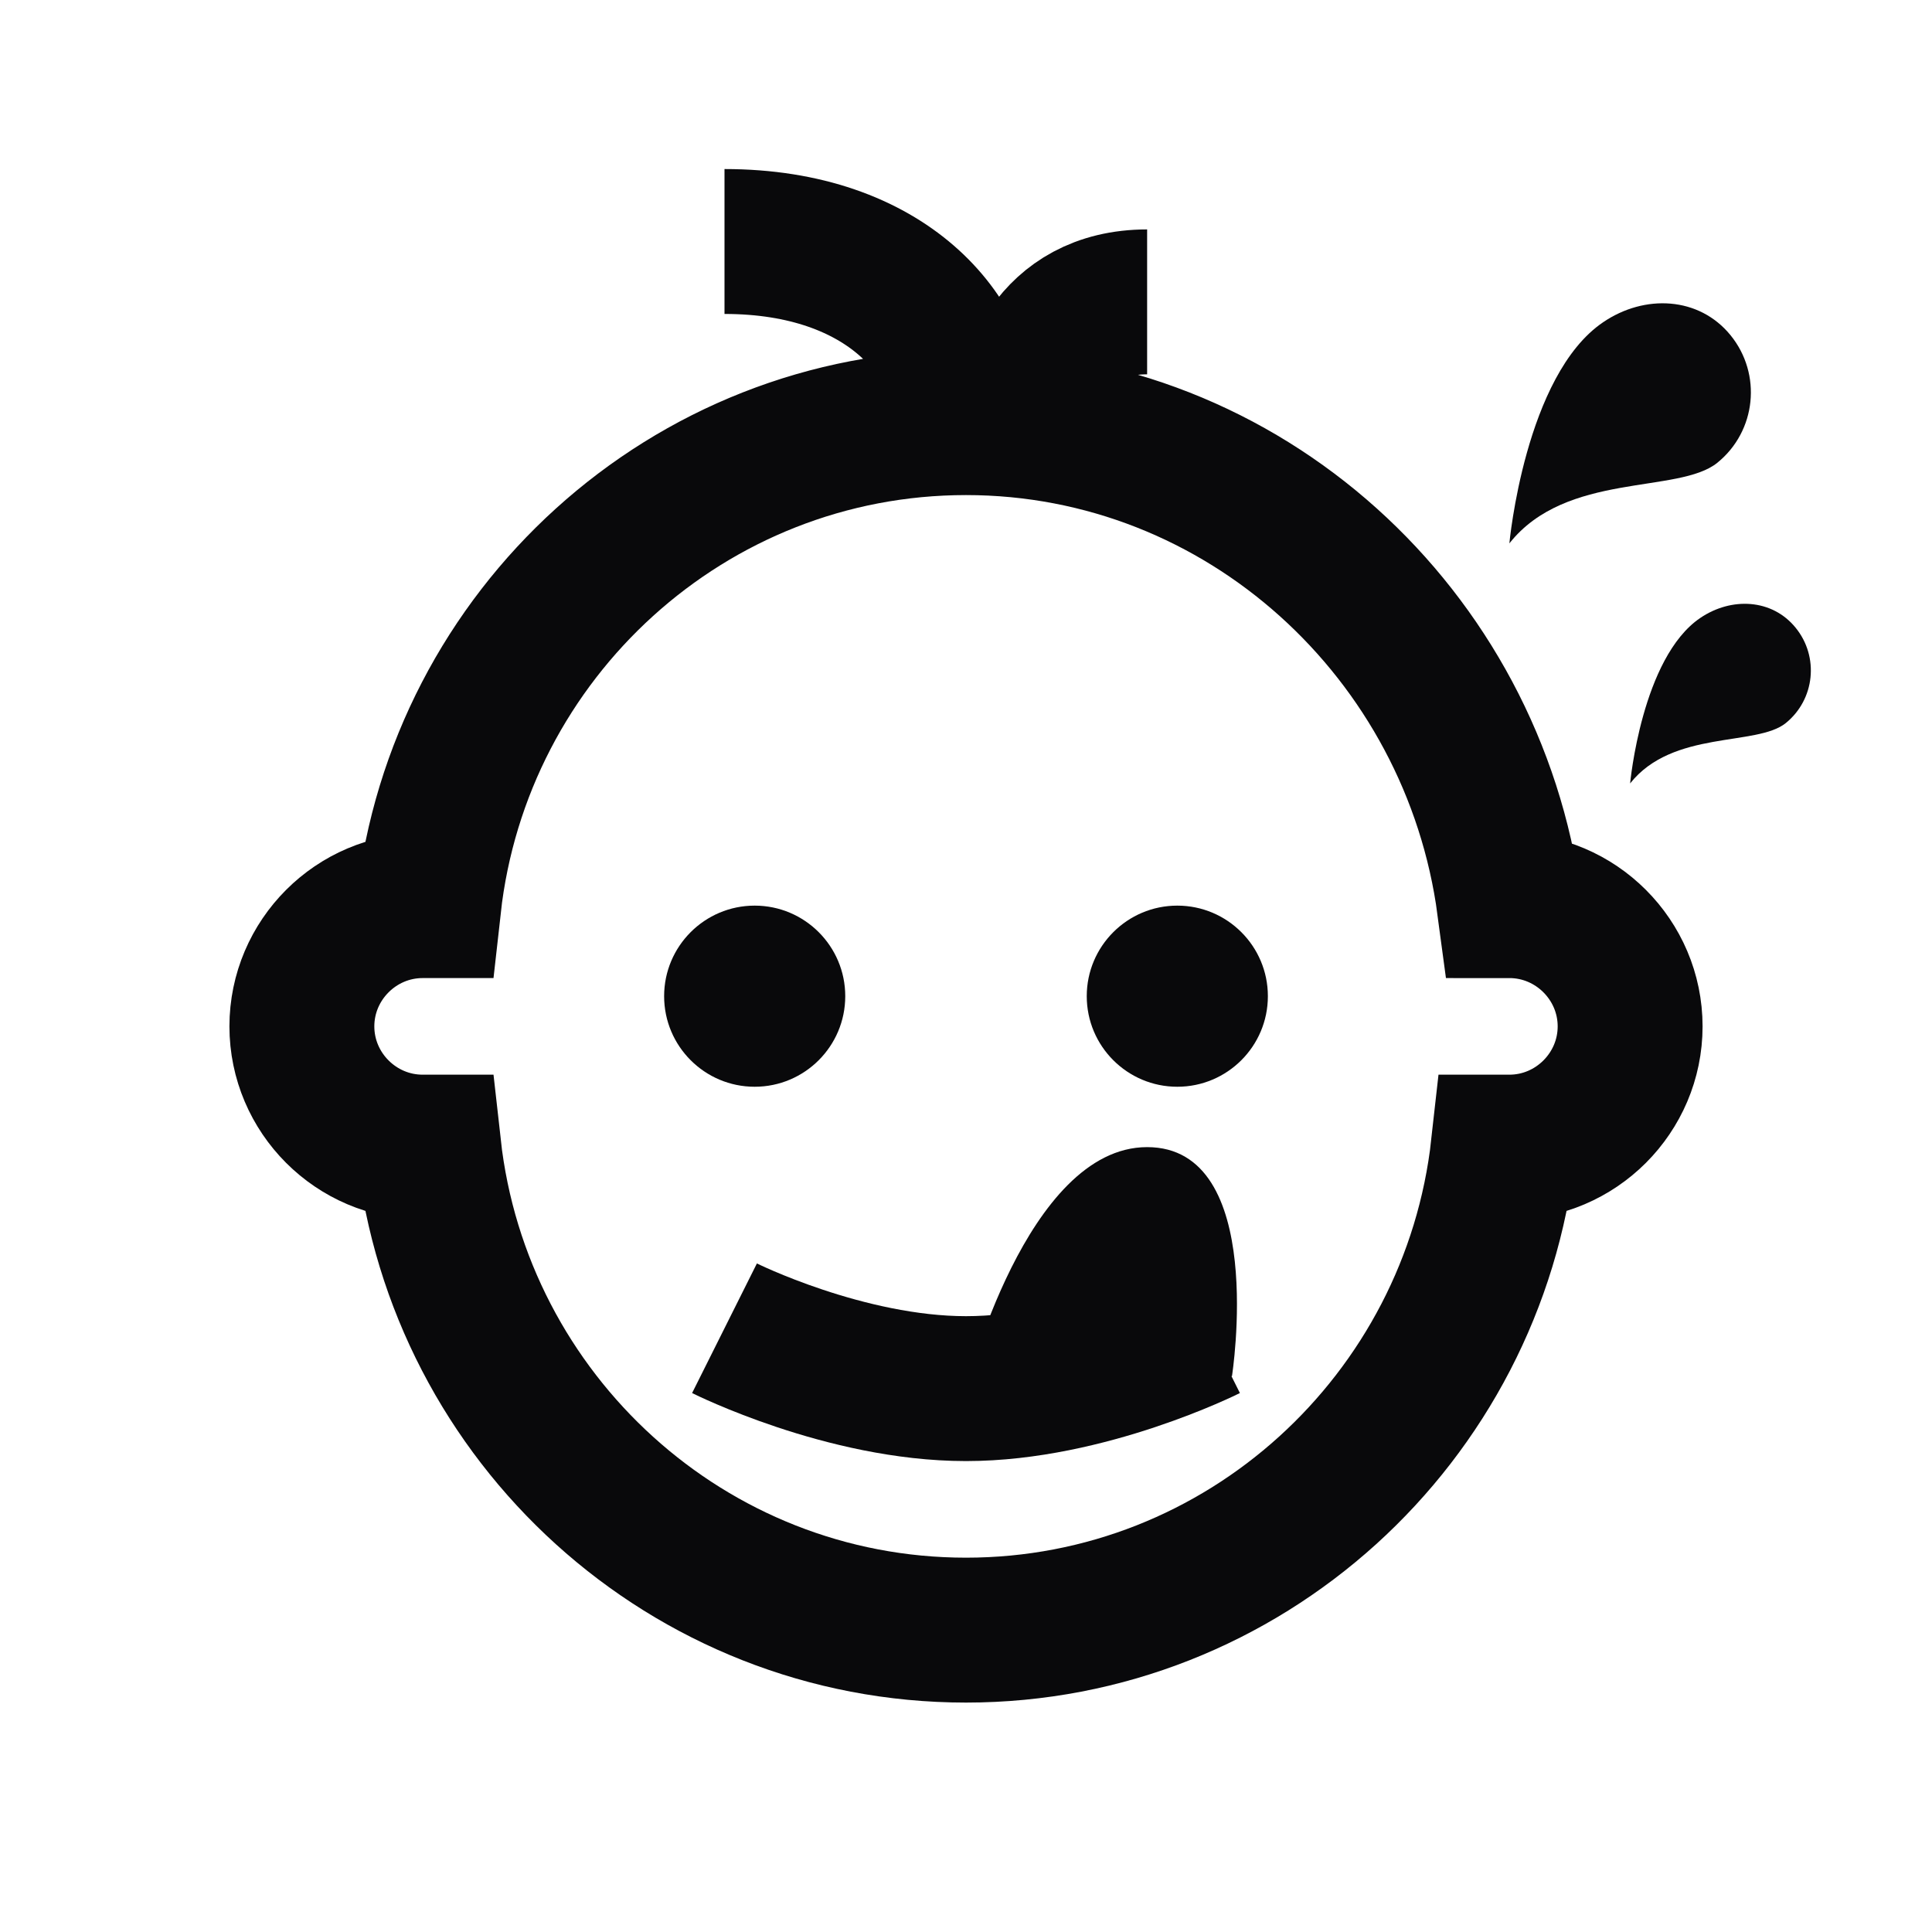
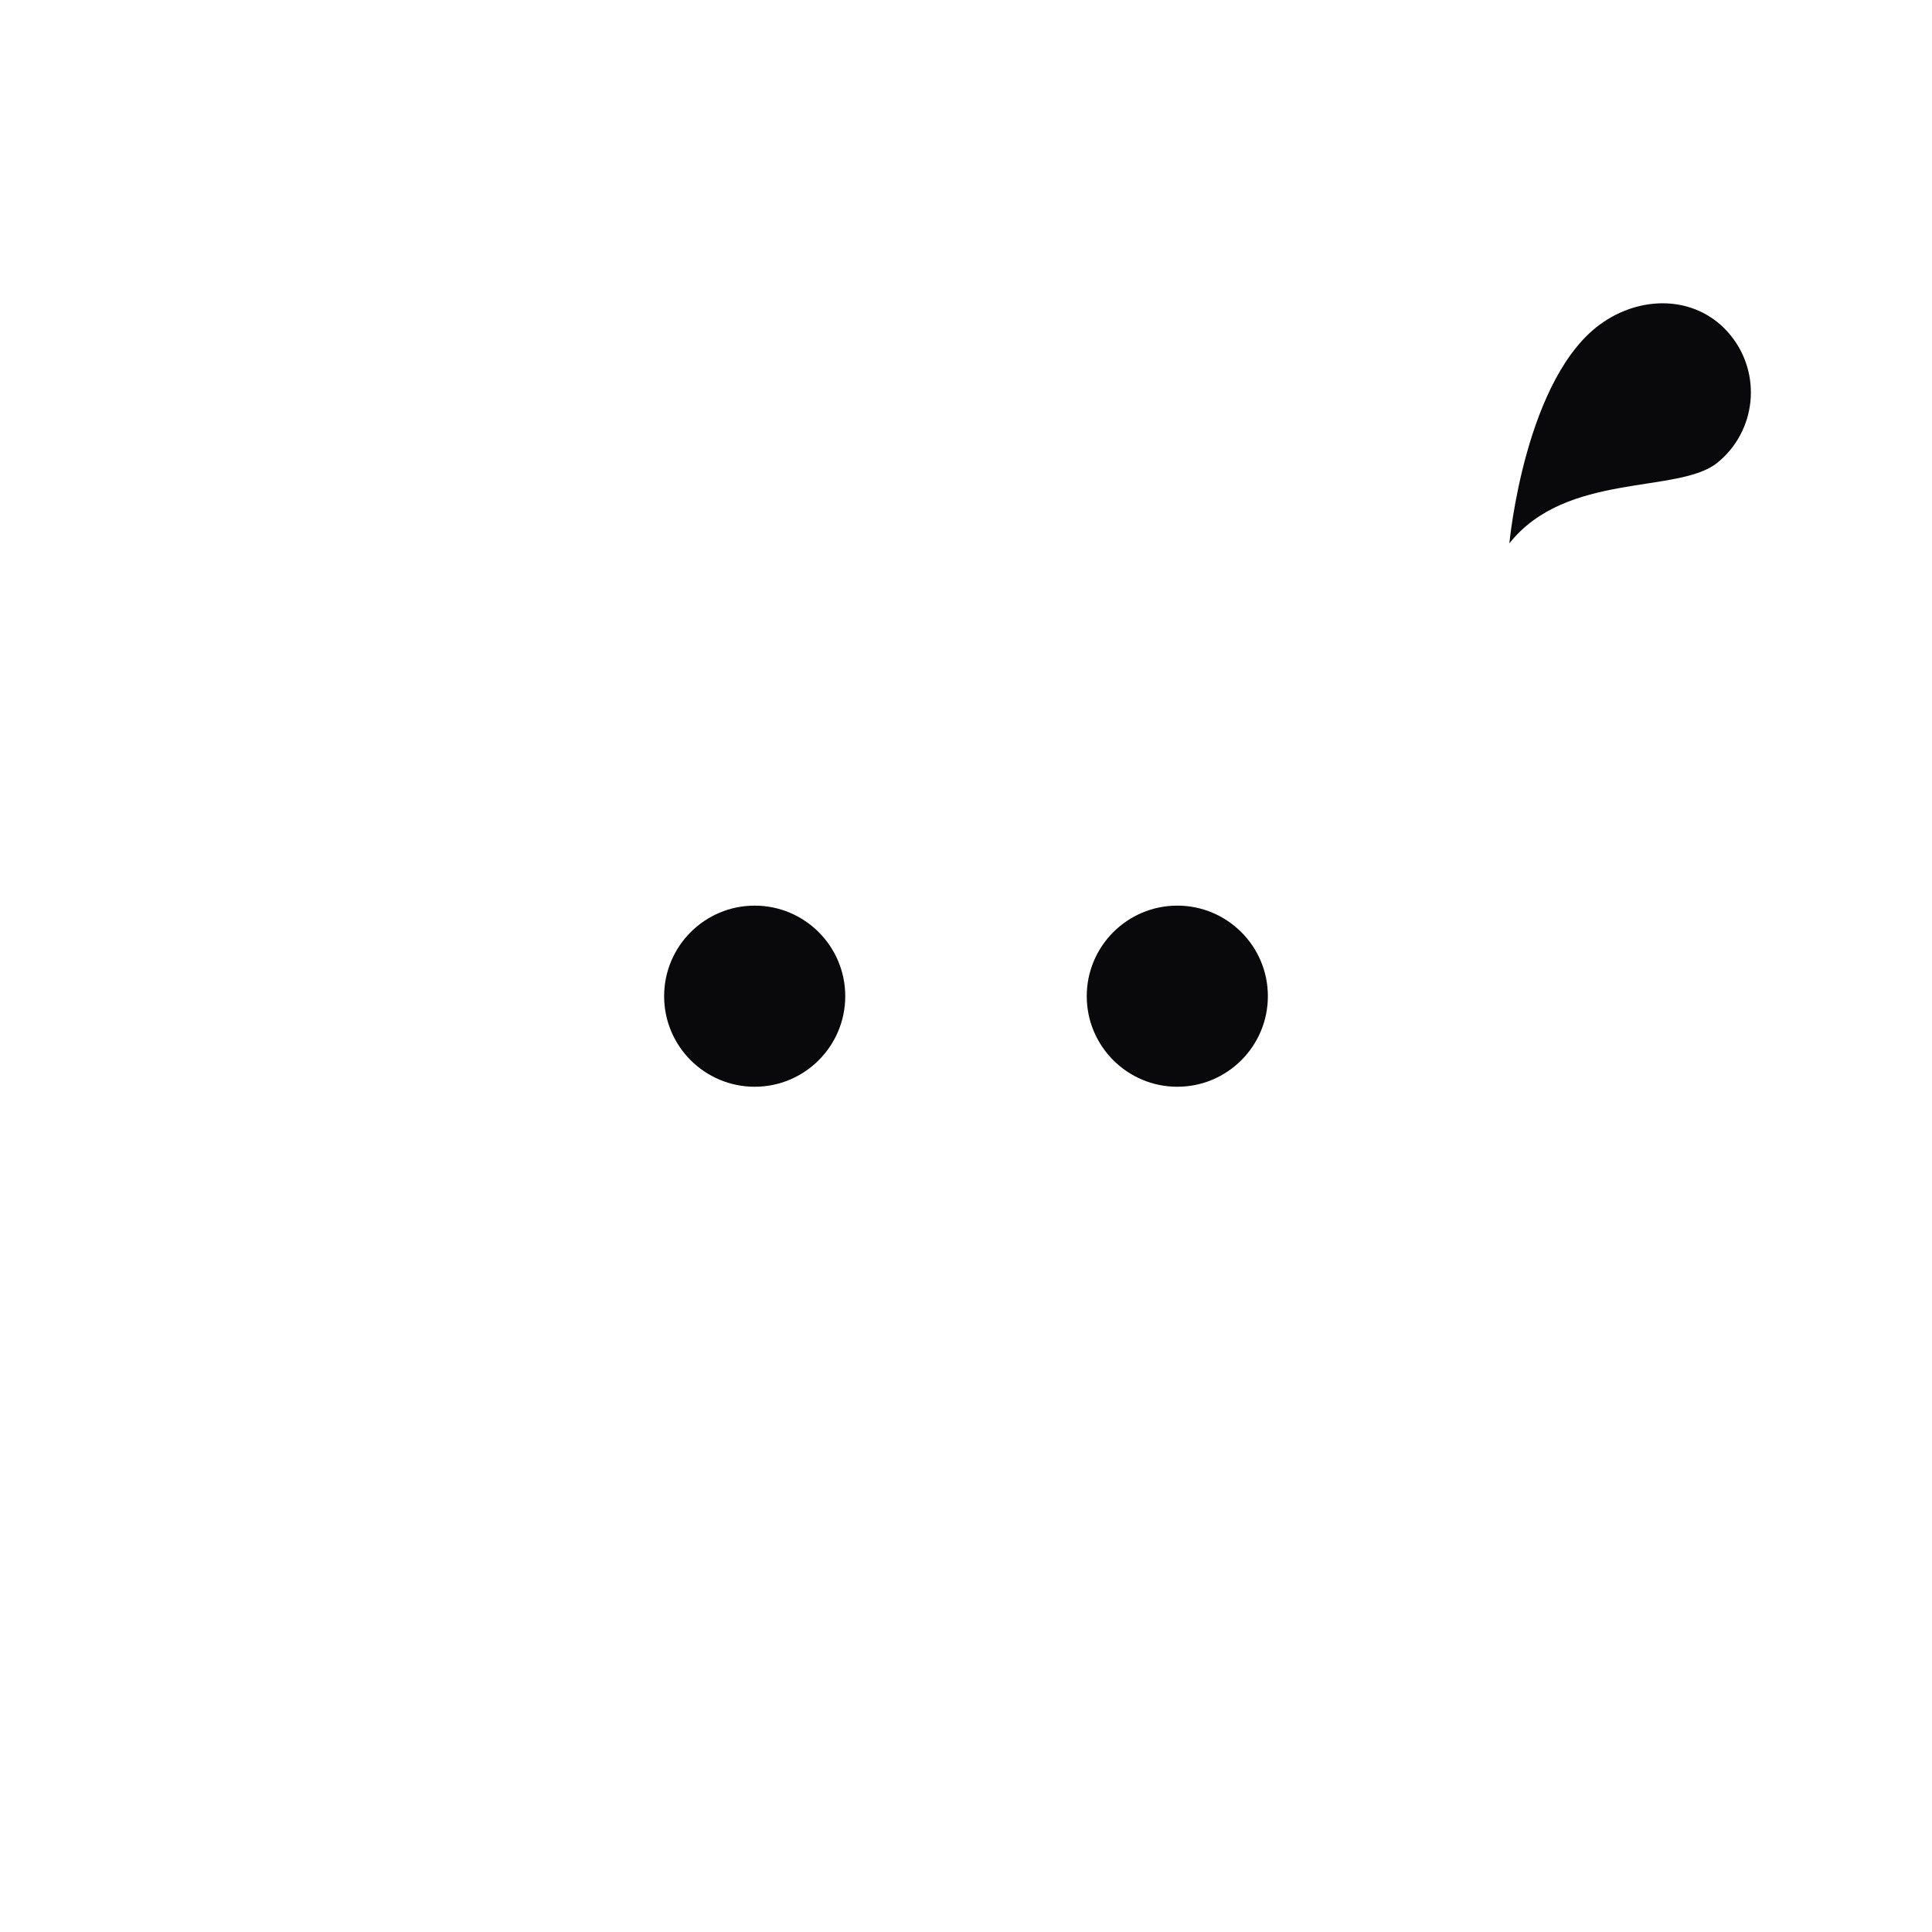
<svg xmlns="http://www.w3.org/2000/svg" width="24" height="24" viewBox="0 0 24 24" fill="none">
-   <path d="M21.122 7.676C21.507 7.415 22.013 7.437 22.306 7.798C22.6 8.159 22.545 8.689 22.184 8.982C21.823 9.275 20.778 9.064 20.25 9.732C20.25 9.732 20.394 8.168 21.122 7.676Z" fill="#09090B" />
  <path d="M18.75 6.75C19.456 5.857 20.852 6.14 21.334 5.748C21.817 5.356 21.89 4.648 21.498 4.165C21.106 3.683 20.43 3.653 19.916 4.002C18.943 4.66 18.75 6.75 18.75 6.75Z" fill="#09090B" />
-   <path d="M15 16.5C15 16.5 13.5 17.25 12 17.25C10.5 17.25 9 16.5 9 16.5" stroke="#09090B" stroke-width="1.8" stroke-miterlimit="10" />
-   <path d="M12 17.25C12 17.25 12.75 14.25 14.25 14.25C15.75 14.25 15.304 17.095 15.304 17.095" fill="#09090B" />
  <path d="M9.375 11.25C8.754 11.25 8.25 11.754 8.25 12.375C8.25 12.996 8.754 13.5 9.375 13.5C9.996 13.5 10.5 12.996 10.5 12.375C10.5 11.754 9.996 11.25 9.375 11.25ZM14.625 11.25C14.004 11.25 13.5 11.754 13.5 12.375C13.5 12.996 14.004 13.5 14.625 13.5C15.246 13.5 15.75 12.996 15.75 12.375C15.75 11.754 15.246 11.25 14.625 11.25Z" fill="#09090B" />
-   <path d="M12 5.25C15.45 5.25 18.3 7.875 18.75 11.25C19.575 11.25 20.25 11.925 20.25 12.75C20.25 13.575 19.575 14.25 18.75 14.25C18.675 14.25 18.675 14.25 18.675 14.25C18.3 17.625 15.45 20.25 12 20.25C8.55 20.25 5.7 17.625 5.325 14.25C5.25 14.25 5.25 14.25 5.25 14.25C4.425 14.25 3.75 13.575 3.75 12.75C3.75 11.925 4.425 11.25 5.25 11.25C5.325 11.25 5.325 11.25 5.325 11.25C5.7 7.875 8.55 5.25 12 5.25ZM12 5.25C12 4.2 11.025 3 9 3M12.75 5.25C12.75 4.8 13.05 3.75 14.25 3.75" stroke="#09090B" stroke-width="1.8" stroke-miterlimit="10" />
</svg>